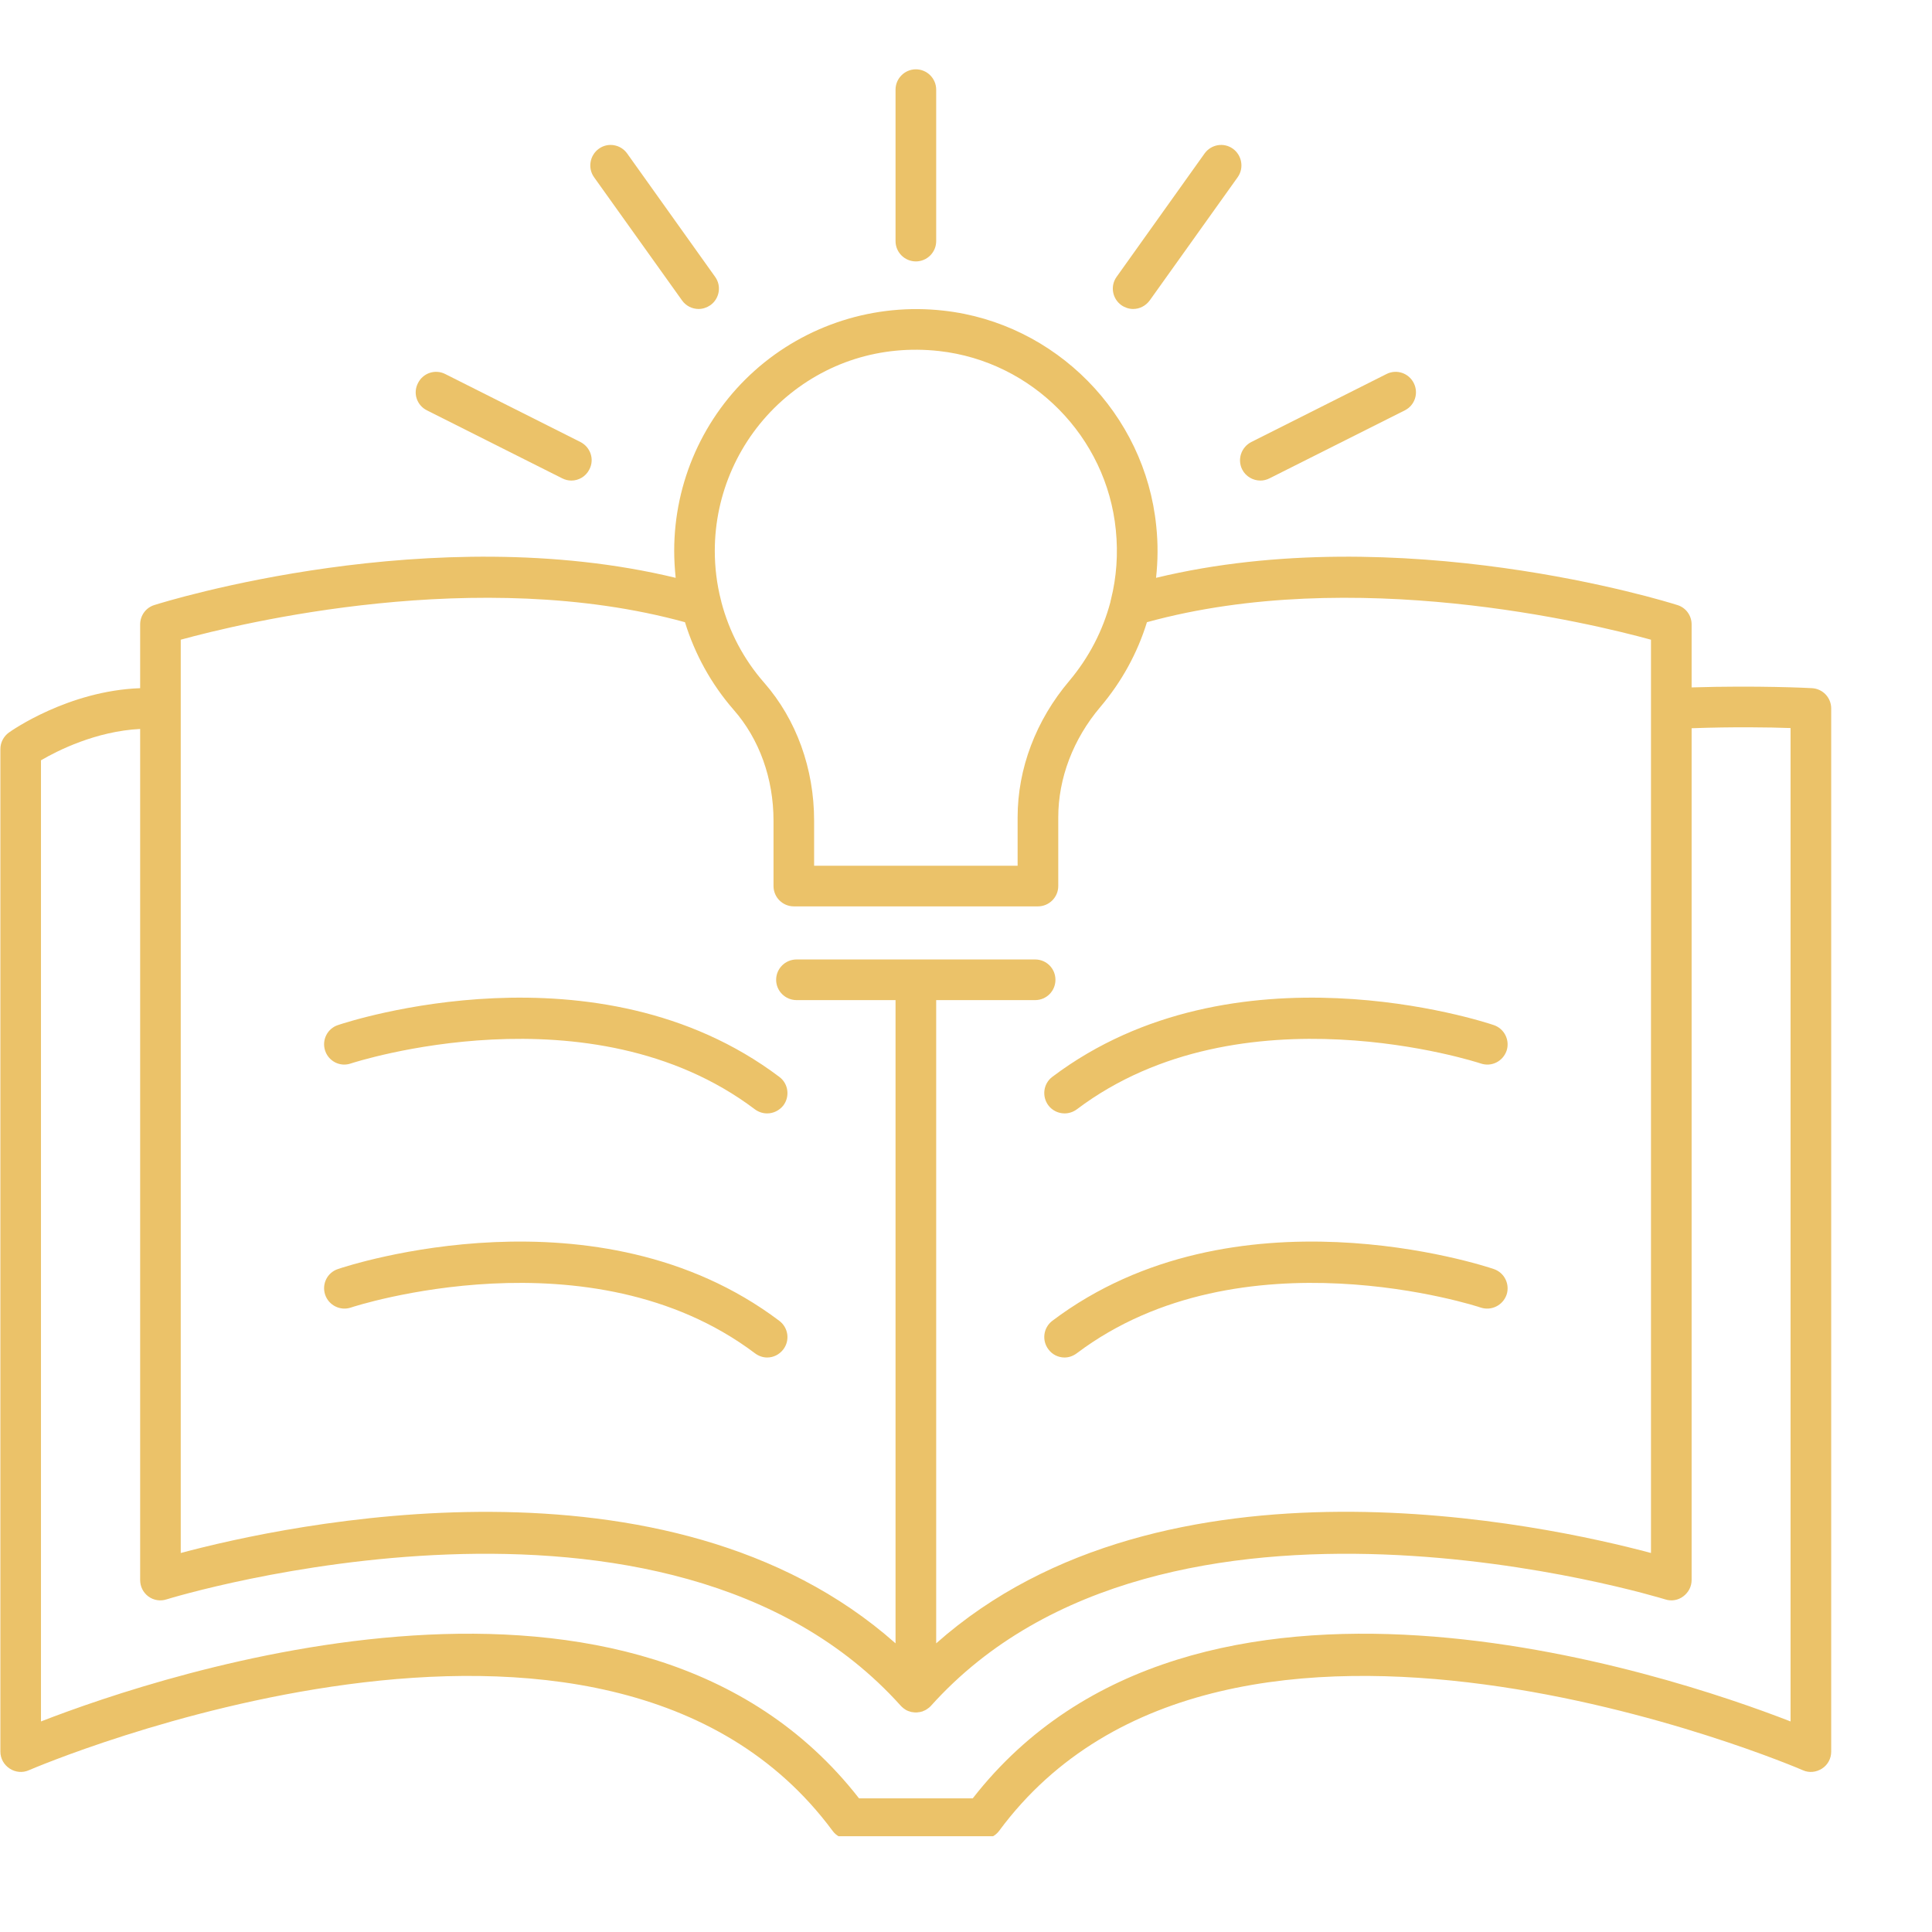
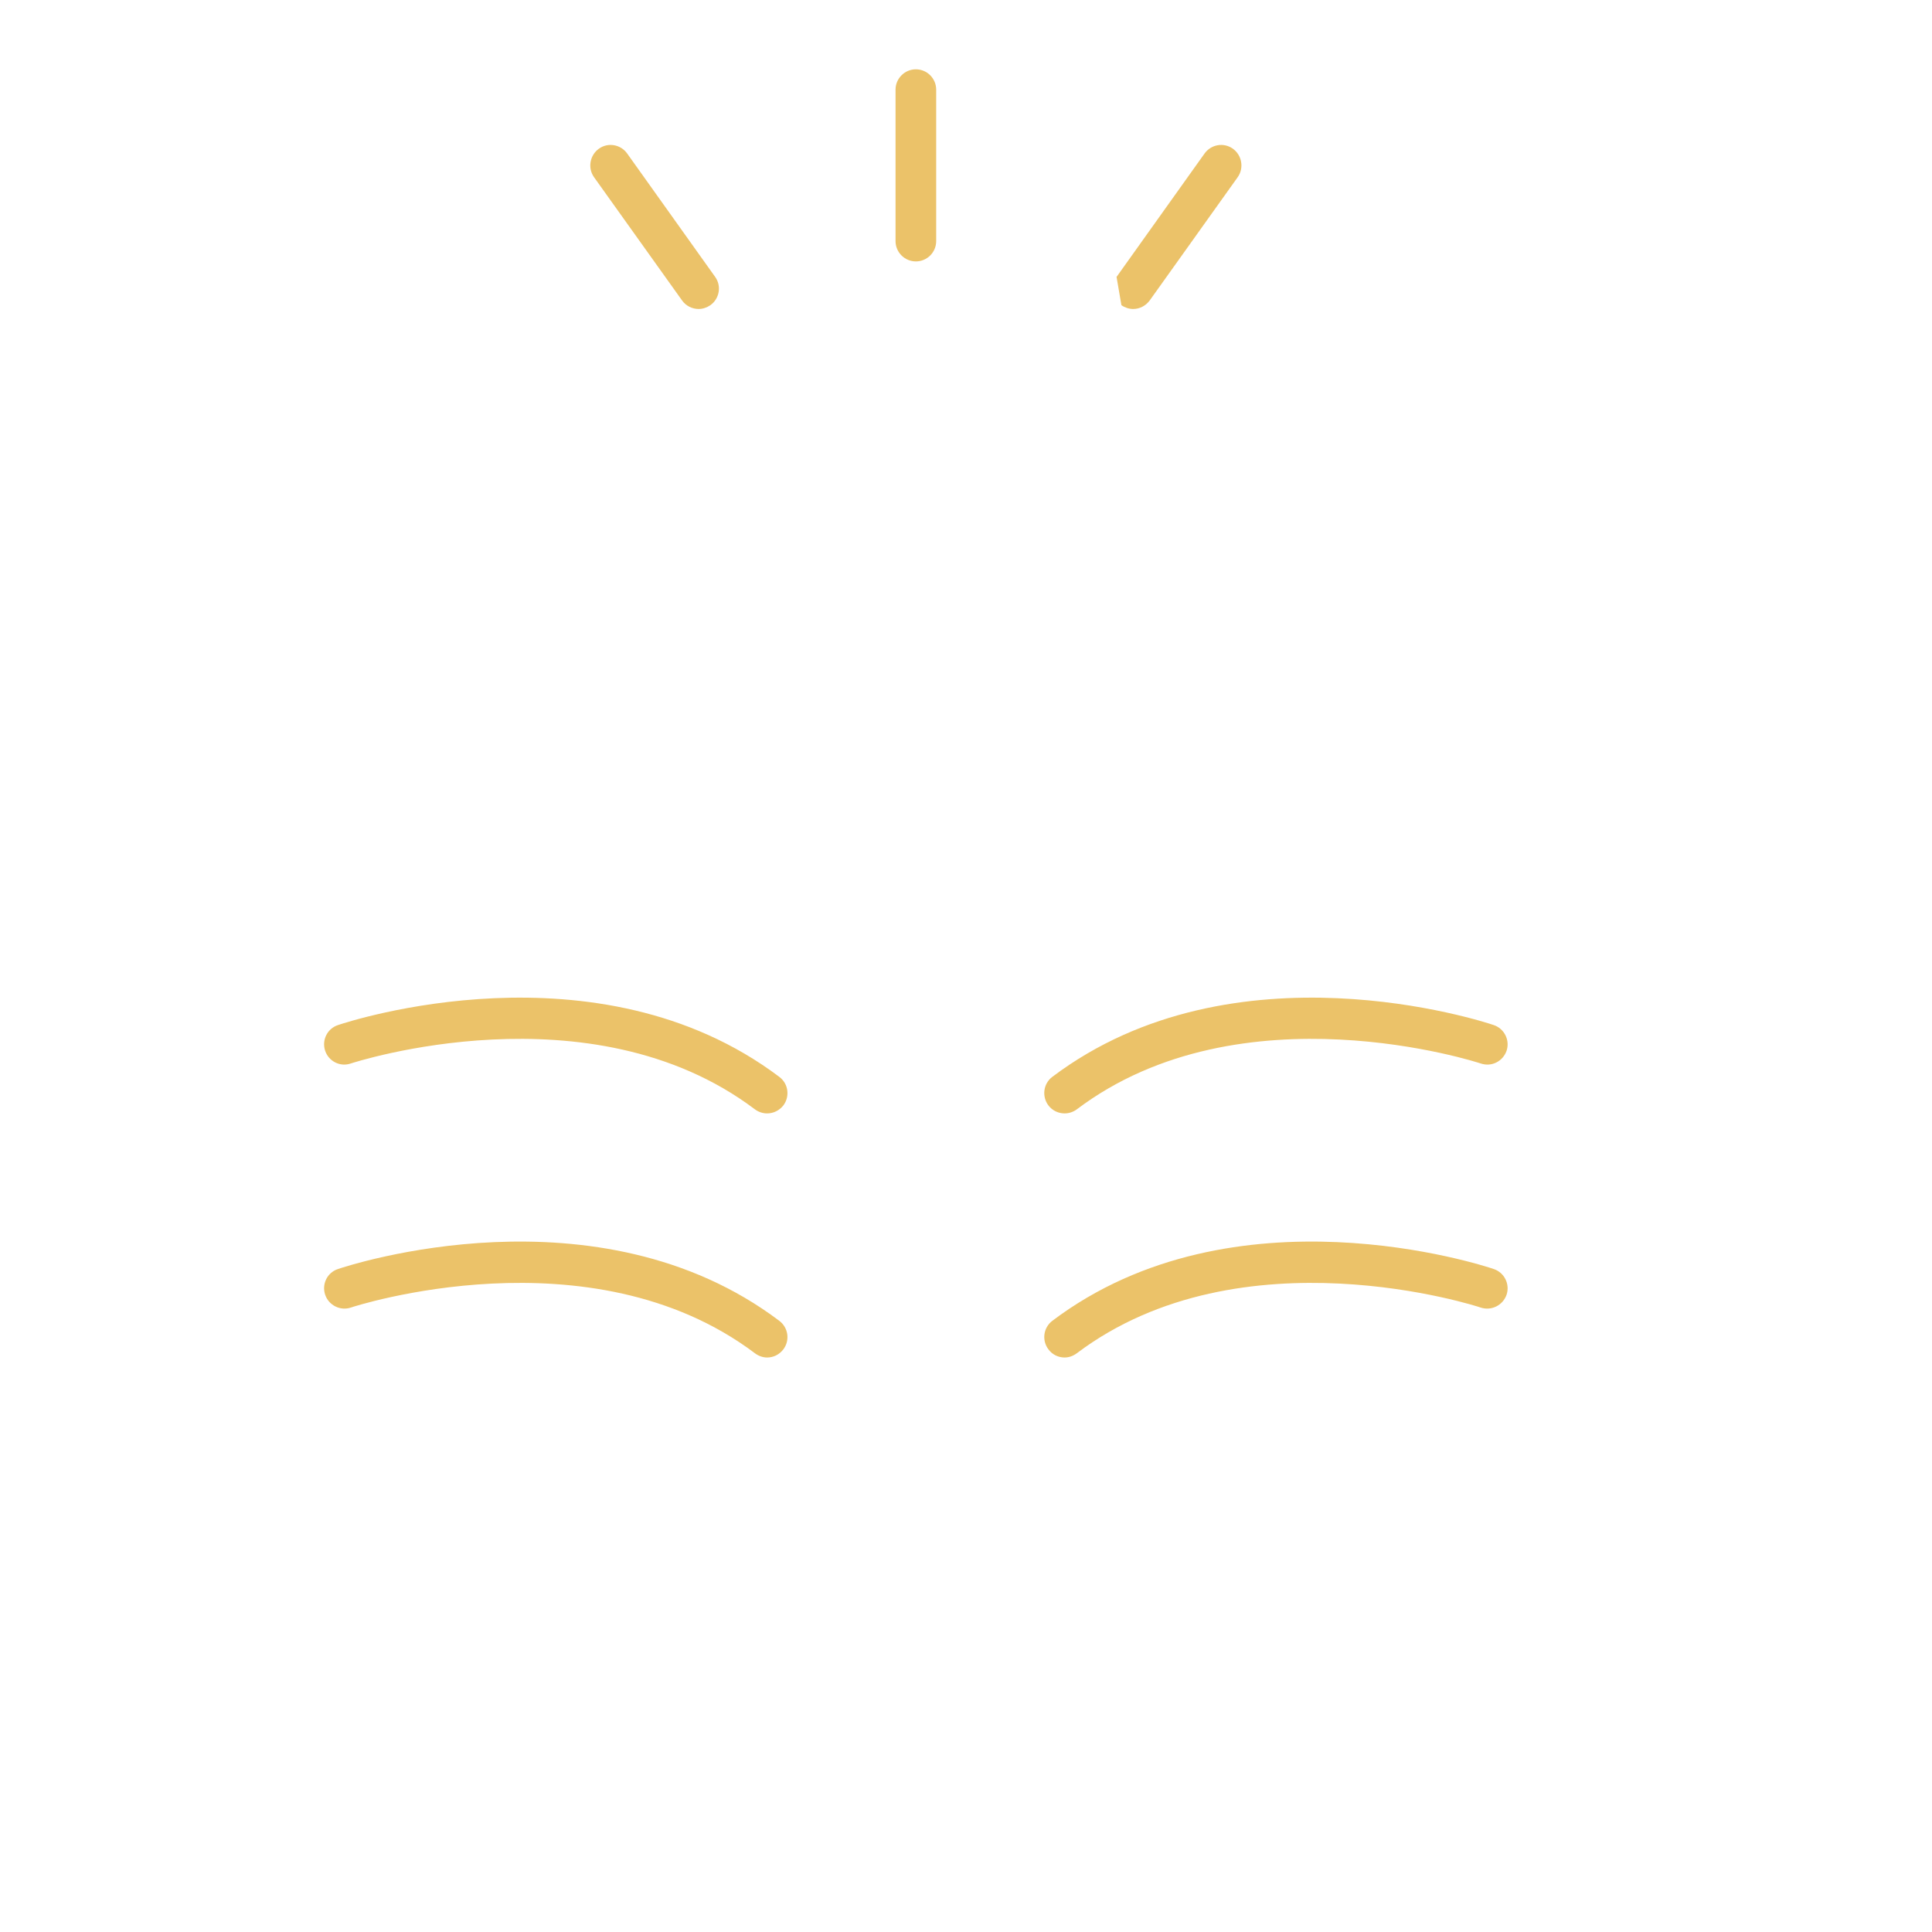
<svg xmlns="http://www.w3.org/2000/svg" width="54" zoomAndPan="magnify" viewBox="0 0 40.5 40.5" height="54" preserveAspectRatio="xMidYMid meet" version="1.0">
  <defs>
    <clipPath id="eee657b8f3">
      <path d="M 18 1.453 L 20 1.453 L 20 6 L 18 6 Z M 18 1.453 " clip-rule="nonzero" />
    </clipPath>
    <clipPath id="20daa0e36d">
      <path d="M 0 6 L 38.523 6 L 38.523 38.492 L 0 38.492 Z M 0 6 " clip-rule="nonzero" />
    </clipPath>
  </defs>
  <g clip-path="url(#eee657b8f3)">
    <path fill="#ebc269" d="M 19.199 5.48 C 19.434 5.48 19.625 5.289 19.625 5.055 L 19.625 1.879 C 19.625 1.645 19.434 1.453 19.199 1.453 C 18.965 1.453 18.773 1.645 18.773 1.879 L 18.773 5.055 C 18.773 5.289 18.965 5.48 19.199 5.48 " fill-opacity="1" fill-rule="nonzero" />
  </g>
  <path fill="#ebc269" d="M 14.297 6.297 C 14.379 6.414 14.512 6.477 14.645 6.477 C 14.73 6.477 14.816 6.449 14.891 6.398 C 15.082 6.262 15.129 5.996 14.992 5.805 L 13.148 3.219 C 13.012 3.027 12.746 2.98 12.555 3.117 C 12.363 3.254 12.316 3.523 12.453 3.715 L 14.297 6.297 " fill-opacity="1" fill-rule="nonzero" />
-   <path fill="#ebc269" d="M 8.949 8.602 L 11.785 10.027 C 11.848 10.059 11.914 10.074 11.977 10.074 C 12.133 10.074 12.281 9.988 12.355 9.84 C 12.465 9.629 12.379 9.375 12.168 9.266 L 9.332 7.84 C 9.121 7.734 8.867 7.82 8.762 8.031 C 8.652 8.242 8.738 8.496 8.949 8.602 " fill-opacity="1" fill-rule="nonzero" />
-   <path fill="#ebc269" d="M 23.508 6.398 C 23.582 6.449 23.668 6.477 23.754 6.477 C 23.887 6.477 24.016 6.414 24.102 6.297 L 25.945 3.715 C 26.082 3.523 26.035 3.254 25.844 3.117 C 25.652 2.98 25.387 3.027 25.25 3.219 L 23.406 5.805 C 23.27 5.996 23.316 6.262 23.508 6.398 " fill-opacity="1" fill-rule="nonzero" />
-   <path fill="#ebc269" d="M 26.039 9.84 C 26.113 9.988 26.266 10.074 26.422 10.074 C 26.484 10.074 26.551 10.059 26.613 10.027 L 29.449 8.602 C 29.66 8.496 29.742 8.242 29.637 8.031 C 29.531 7.82 29.277 7.734 29.066 7.84 L 26.23 9.266 C 26.02 9.375 25.934 9.629 26.039 9.84 " fill-opacity="1" fill-rule="nonzero" />
+   <path fill="#ebc269" d="M 23.508 6.398 C 23.582 6.449 23.668 6.477 23.754 6.477 C 23.887 6.477 24.016 6.414 24.102 6.297 L 25.945 3.715 C 26.082 3.523 26.035 3.254 25.844 3.117 C 25.652 2.98 25.387 3.027 25.25 3.219 L 23.406 5.805 " fill-opacity="1" fill-rule="nonzero" />
  <path fill="#ebc269" d="M 7.355 22.293 C 7.406 22.277 12.375 20.652 15.824 23.254 C 15.902 23.312 15.992 23.34 16.082 23.34 C 16.211 23.34 16.336 23.281 16.422 23.172 C 16.562 22.984 16.527 22.715 16.336 22.574 C 12.523 19.699 7.305 21.414 7.086 21.488 C 6.859 21.562 6.742 21.805 6.816 22.027 C 6.891 22.25 7.133 22.371 7.355 22.293 " fill-opacity="1" fill-rule="nonzero" />
  <path fill="#ebc269" d="M 15.824 28.367 C 15.902 28.426 15.992 28.457 16.082 28.457 C 16.211 28.457 16.336 28.398 16.422 28.285 C 16.562 28.098 16.527 27.832 16.336 27.688 C 12.523 24.812 7.305 26.527 7.086 26.602 C 6.859 26.676 6.742 26.918 6.816 27.141 C 6.891 27.363 7.133 27.484 7.355 27.41 C 7.406 27.391 12.375 25.77 15.824 28.367 " fill-opacity="1" fill-rule="nonzero" />
  <path fill="#ebc269" d="M 21.977 23.172 C 22.059 23.281 22.188 23.34 22.316 23.34 C 22.406 23.34 22.496 23.312 22.574 23.254 C 26.023 20.652 30.992 22.277 31.039 22.293 C 31.266 22.371 31.504 22.25 31.582 22.027 C 31.656 21.805 31.535 21.562 31.312 21.488 C 31.094 21.414 25.871 19.699 22.059 22.574 C 21.871 22.715 21.836 22.984 21.977 23.172 " fill-opacity="1" fill-rule="nonzero" />
  <path fill="#ebc269" d="M 31.312 26.602 C 31.094 26.527 25.871 24.812 22.059 27.688 C 21.871 27.832 21.836 28.098 21.977 28.285 C 22.059 28.398 22.188 28.457 22.316 28.457 C 22.406 28.457 22.496 28.426 22.574 28.367 C 26.023 25.77 30.992 27.391 31.039 27.41 C 31.266 27.484 31.504 27.363 31.582 27.141 C 31.656 26.918 31.535 26.676 31.312 26.602 " fill-opacity="1" fill-rule="nonzero" />
  <g clip-path="url(#20daa0e36d)">
-     <path fill="#ebc269" d="M 37.535 36.086 C 34.973 35.09 25.031 31.742 20.391 37.699 L 18.008 37.699 C 13.367 31.742 3.426 35.09 0.859 36.086 L 0.859 15.938 C 1.207 15.734 2.012 15.328 2.938 15.281 L 2.938 33.121 C 2.938 33.258 3 33.383 3.109 33.465 C 3.219 33.547 3.363 33.57 3.492 33.527 C 3.594 33.496 13.988 30.305 18.883 35.758 C 18.883 35.758 18.883 35.758 18.887 35.762 C 18.887 35.762 18.891 35.766 18.895 35.77 C 18.906 35.781 18.918 35.793 18.93 35.801 C 18.934 35.805 18.938 35.809 18.938 35.809 C 18.973 35.836 19.004 35.855 19.039 35.867 C 19.043 35.867 19.043 35.871 19.047 35.871 C 19.047 35.871 19.051 35.871 19.051 35.871 C 19.074 35.879 19.098 35.887 19.117 35.891 C 19.121 35.891 19.125 35.891 19.129 35.891 C 19.152 35.895 19.176 35.898 19.199 35.898 C 19.223 35.898 19.246 35.895 19.266 35.891 C 19.27 35.891 19.273 35.891 19.277 35.891 C 19.301 35.887 19.32 35.879 19.34 35.875 C 19.348 35.871 19.352 35.871 19.355 35.867 C 19.375 35.859 19.395 35.852 19.414 35.84 C 19.418 35.836 19.422 35.836 19.426 35.832 C 19.457 35.812 19.488 35.789 19.516 35.758 C 24.41 30.305 34.801 33.496 34.906 33.527 C 35.035 33.57 35.176 33.547 35.285 33.465 C 35.395 33.383 35.461 33.258 35.461 33.121 L 35.461 15.266 C 36.328 15.234 37.094 15.246 37.535 15.262 Z M 3.789 13.41 C 5.043 13.066 10.027 11.852 14.359 13.043 C 14.566 13.715 14.91 14.34 15.379 14.879 C 15.918 15.492 16.215 16.32 16.215 17.203 L 16.215 18.574 C 16.215 18.809 16.406 19 16.641 19 L 21.758 19 C 21.992 19 22.184 18.809 22.184 18.574 L 22.184 17.133 C 22.184 16.316 22.496 15.492 23.066 14.82 C 23.516 14.289 23.844 13.688 24.043 13.043 C 28.371 11.852 33.355 13.066 34.609 13.41 L 34.609 32.555 C 32.418 31.969 24.406 30.207 19.625 34.449 L 19.625 20.965 L 21.699 20.965 C 21.938 20.965 22.125 20.773 22.125 20.539 C 22.125 20.305 21.938 20.113 21.699 20.113 L 16.699 20.113 C 16.461 20.113 16.27 20.305 16.27 20.539 C 16.27 20.773 16.461 20.965 16.699 20.965 L 18.773 20.965 L 18.773 34.449 C 13.992 30.211 5.98 31.969 3.789 32.555 Z M 16.391 8.402 C 17.297 7.594 18.465 7.223 19.688 7.359 C 21.641 7.578 23.199 9.156 23.391 11.113 C 23.441 11.609 23.406 12.098 23.289 12.566 C 23.285 12.586 23.277 12.605 23.277 12.621 C 23.117 13.223 22.828 13.781 22.418 14.27 C 21.715 15.098 21.332 16.113 21.332 17.133 L 21.332 18.148 L 17.066 18.148 L 17.066 17.203 C 17.066 16.113 16.695 15.086 16.023 14.316 C 15.59 13.824 15.285 13.242 15.121 12.617 C 15.121 12.605 15.117 12.594 15.113 12.582 C 15.027 12.246 14.984 11.898 14.984 11.547 C 14.984 10.348 15.496 9.203 16.391 8.402 Z M 37.984 14.426 C 37.934 14.422 36.84 14.367 35.461 14.41 L 35.461 13.09 C 35.461 12.902 35.34 12.738 35.164 12.684 C 34.918 12.605 29.34 10.879 24.234 12.113 C 24.273 11.758 24.277 11.395 24.238 11.027 C 24.004 8.676 22.129 6.773 19.781 6.512 C 18.34 6.348 16.895 6.809 15.82 7.77 C 14.746 8.73 14.133 10.105 14.133 11.547 C 14.133 11.738 14.145 11.926 14.164 12.113 C 9.059 10.879 3.48 12.605 3.234 12.684 C 3.059 12.738 2.938 12.902 2.938 13.09 L 2.938 14.426 C 1.434 14.48 0.242 15.316 0.188 15.355 C 0.078 15.434 0.008 15.562 0.008 15.703 L 0.008 36.719 C 0.008 36.863 0.082 36.996 0.203 37.074 C 0.32 37.152 0.473 37.168 0.605 37.109 C 0.727 37.055 12.688 31.941 17.453 38.379 C 17.531 38.488 17.66 38.551 17.793 38.551 L 20.602 38.551 C 20.738 38.551 20.863 38.488 20.945 38.379 C 25.707 31.941 37.672 37.055 37.793 37.109 C 37.922 37.168 38.074 37.152 38.195 37.074 C 38.316 36.996 38.387 36.863 38.387 36.719 L 38.387 14.852 C 38.387 14.625 38.211 14.438 37.984 14.426 " fill-opacity="1" fill-rule="nonzero" />
-   </g>
+     </g>
</svg>